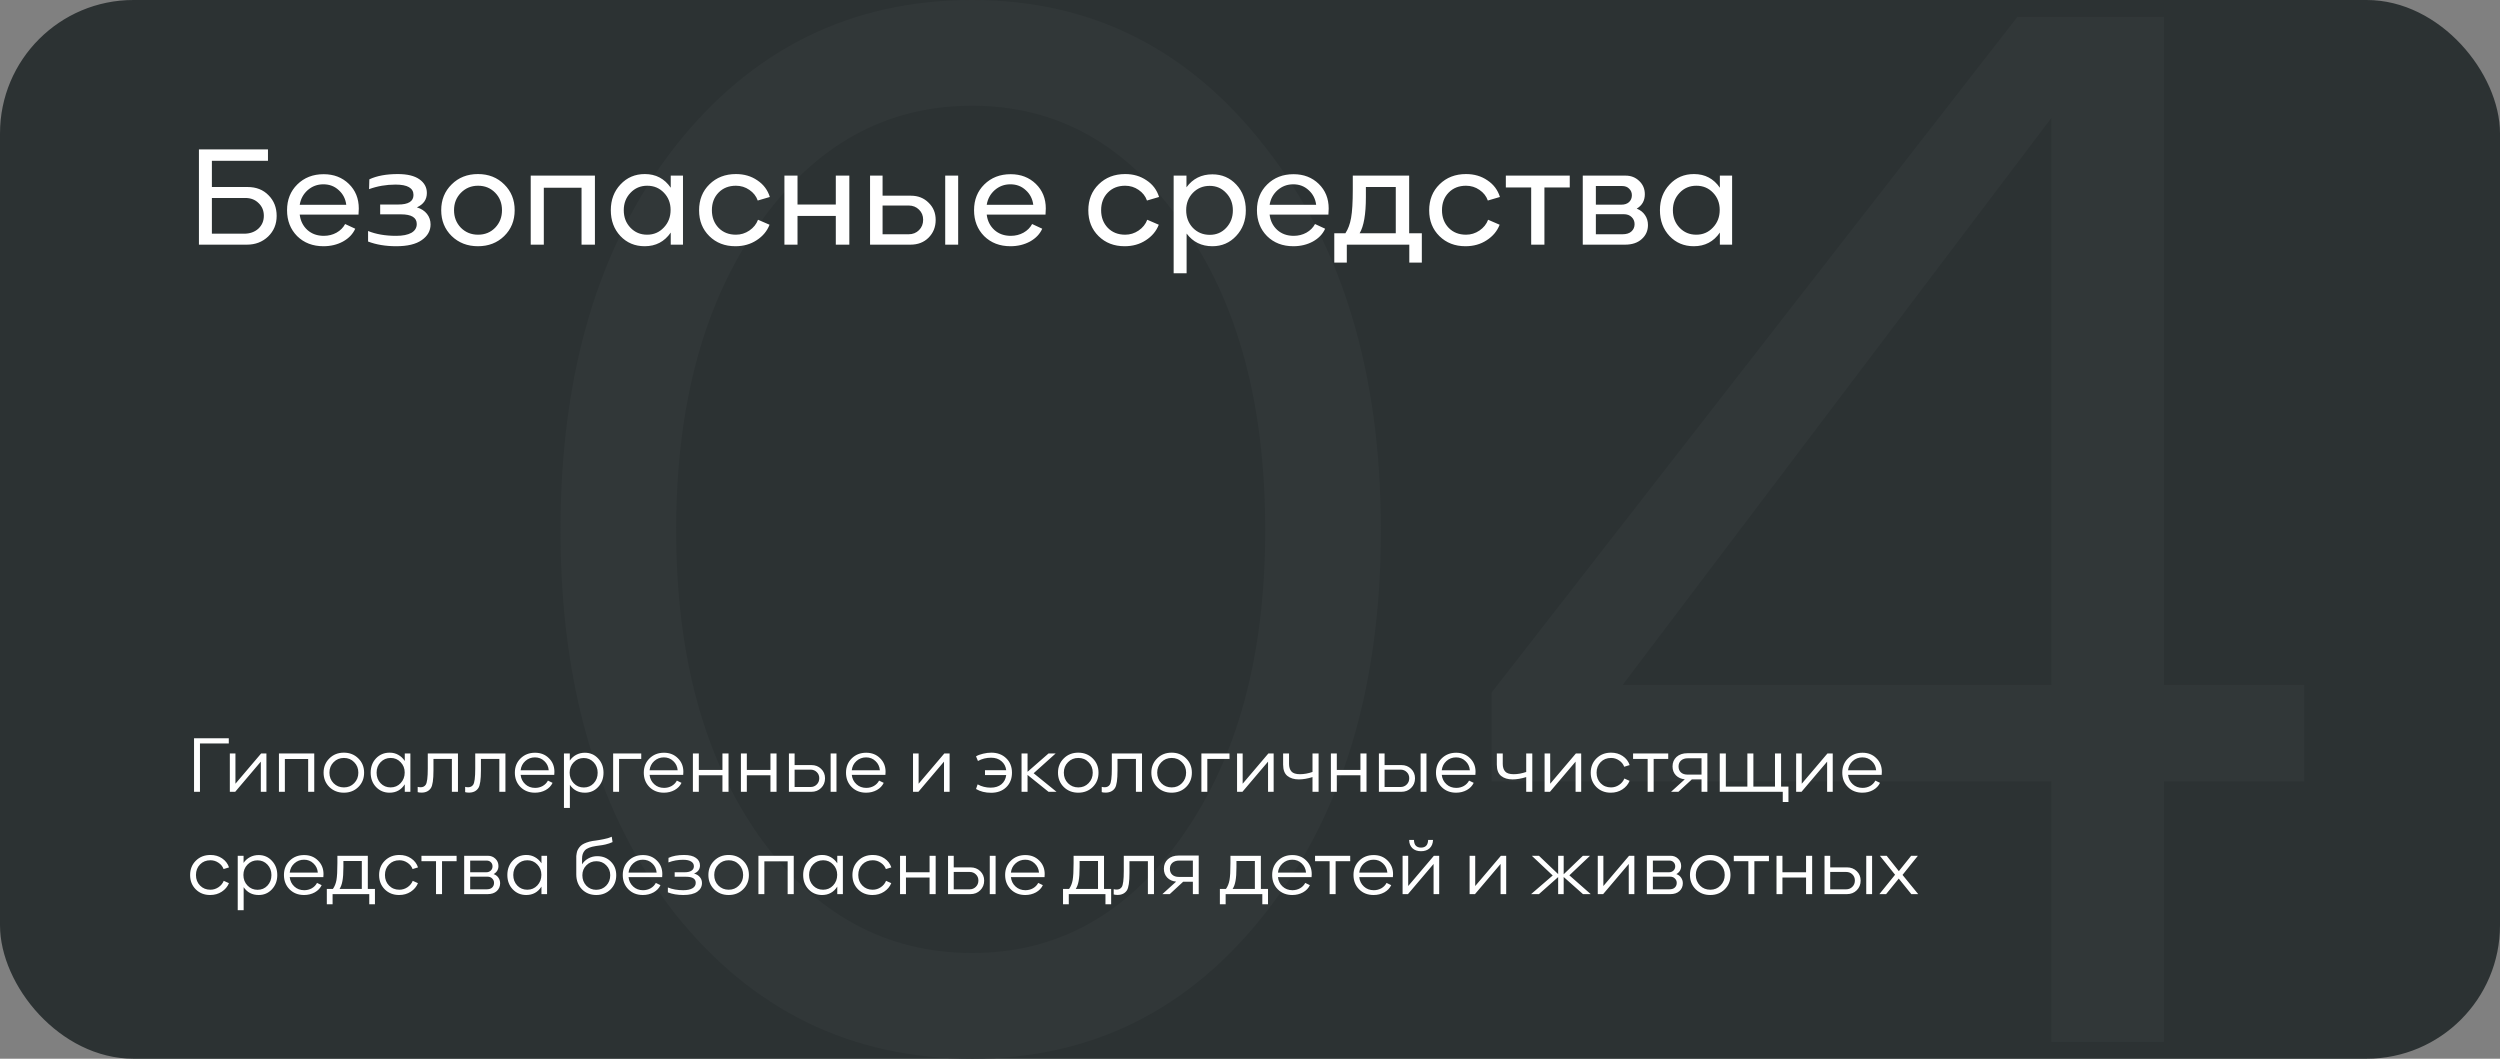
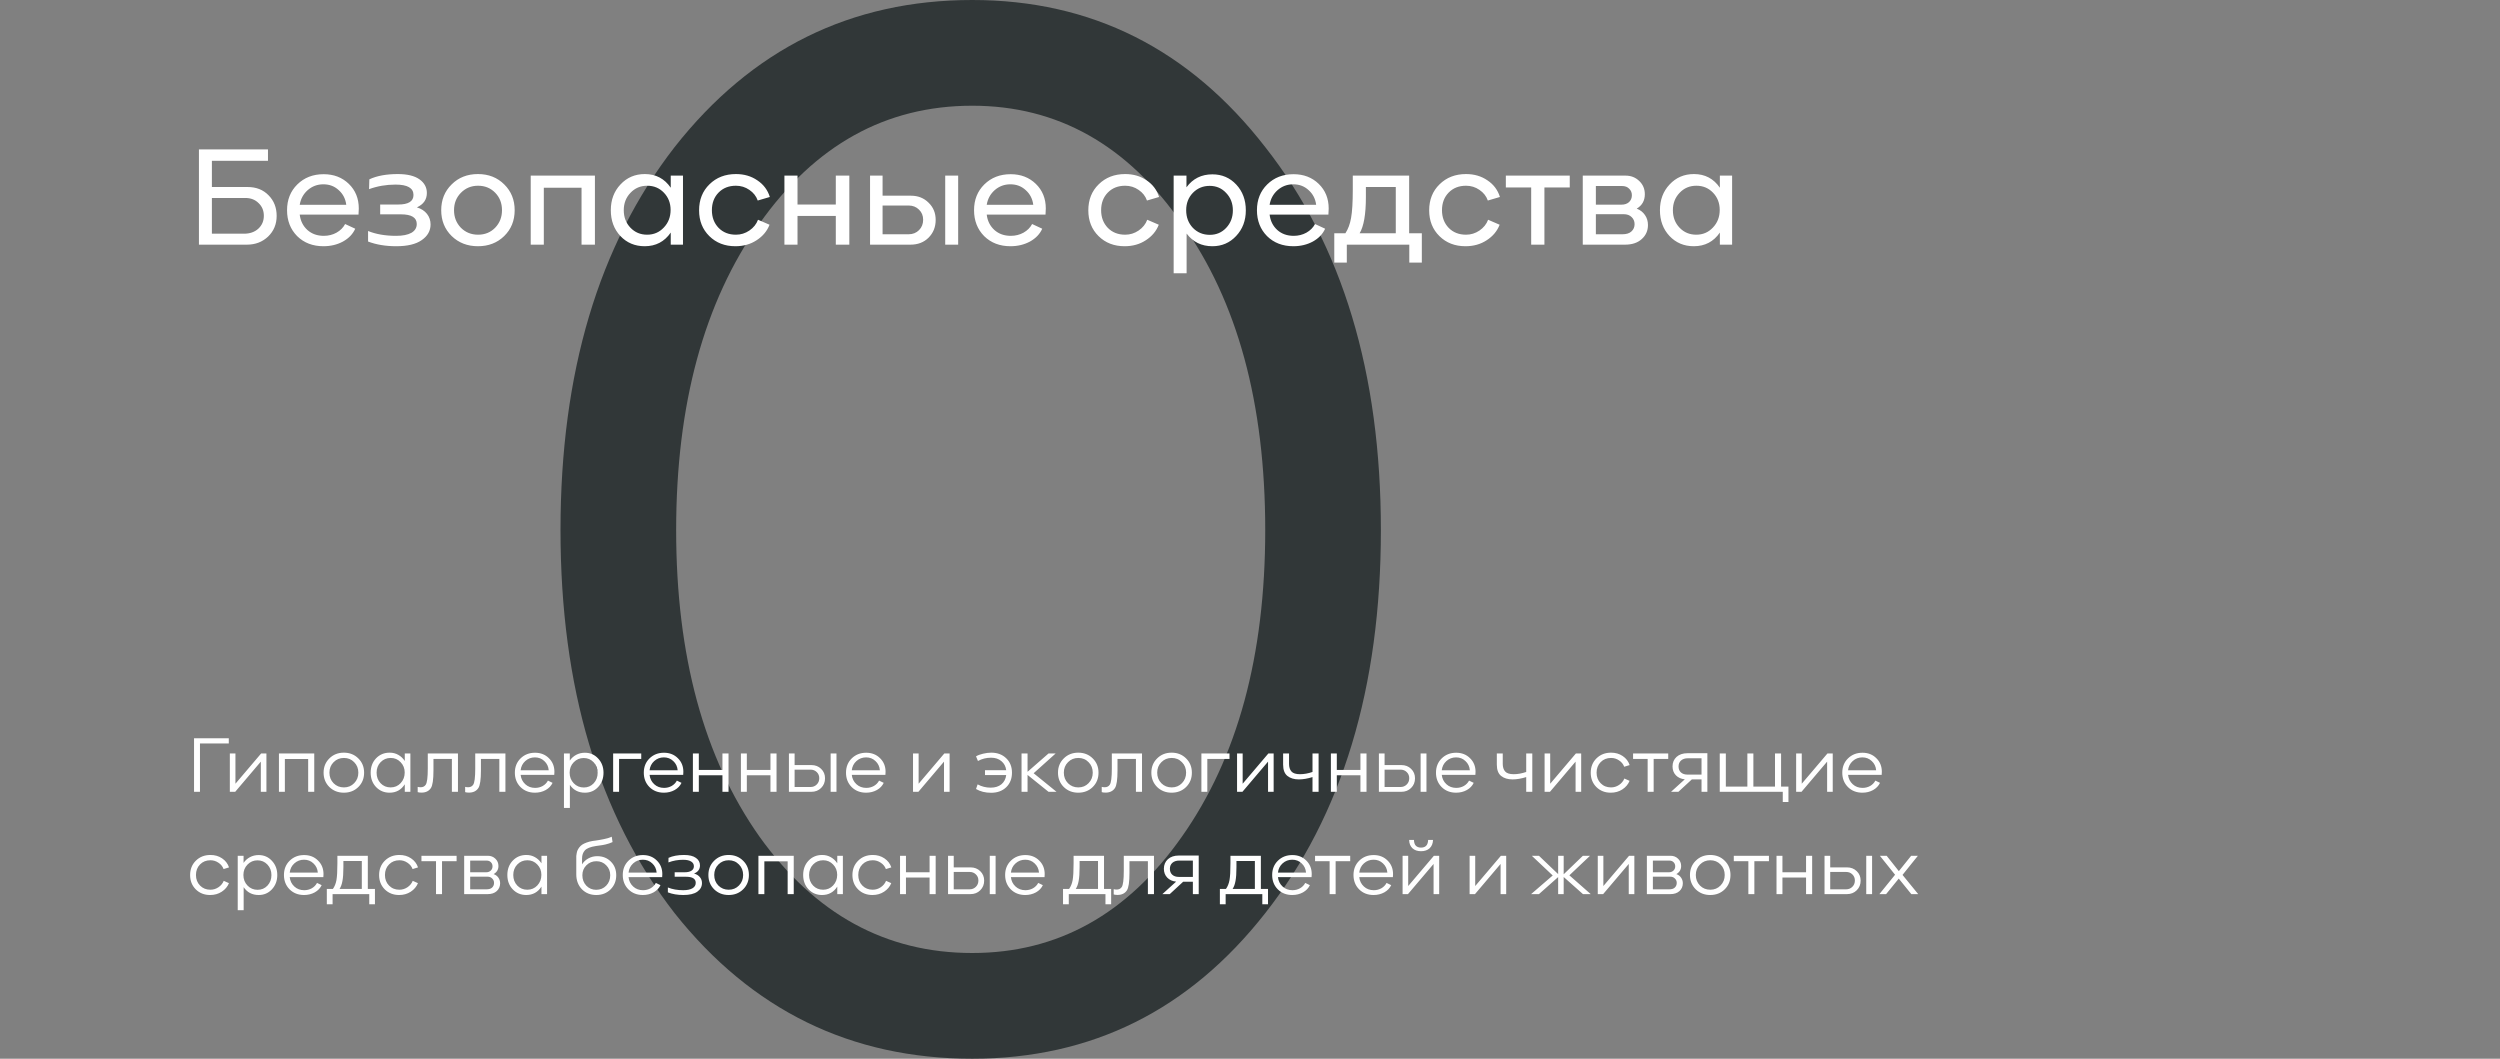
<svg xmlns="http://www.w3.org/2000/svg" width="562" height="238" viewBox="0 0 562 238" fill="none">
  <rect x="0" y="0" width="562" height="238" fill="#808080" stroke="none" />
-   <rect x="0.5" y="0.5" width="561" height="237" rx="29.5" fill="#2C3233" stroke="#2C3233" />
  <path d="M218.558 238C191.288 238 168.986 227.093 151.653 205.279C134.551 183.236 126 154.534 126 119.172C126 83.811 134.551 55.108 151.653 33.065C168.986 11.022 191.288 0 218.558 0C245.367 0 267.322 11.022 284.424 33.065C301.757 55.108 310.423 83.811 310.423 119.172C310.423 154.534 301.757 183.236 284.424 205.279C267.322 227.093 245.367 238 218.558 238ZM218.558 214.234C237.74 214.234 253.456 205.509 265.704 188.058C278.184 170.377 284.424 147.415 284.424 119.172C284.424 90.7 278.184 67.738 265.704 50.286C253.456 32.606 237.74 23.766 218.558 23.766C199.145 23.766 183.199 32.606 170.719 50.286C158.239 67.967 152 90.929 152 119.172C152 147.415 158.239 170.377 170.719 188.058C183.199 205.509 199.145 214.234 218.558 214.234Z" fill="#313738" />
-   <path d="M486.454 153.959H518V175.658H486.454V234.211H461.148V175.658H335.31V155.682L453.521 3.789H486.454V153.959ZM461.148 26.521L364.776 153.959H461.148V26.521Z" fill="#313738" />
  <path d="M47.632 42.04H55.664C57.605 42.04 59.173 42.659 60.368 43.896C61.584 45.112 62.192 46.659 62.192 48.536C62.192 50.392 61.552 51.939 60.272 53.176C58.992 54.392 57.403 55 55.504 55H44.72V33.592H60.24V36.152H47.632V42.04ZM47.632 52.536H54.864C56.165 52.536 57.232 52.163 58.064 51.416C58.896 50.648 59.312 49.677 59.312 48.504C59.312 47.352 58.917 46.403 58.128 45.656C57.36 44.888 56.368 44.504 55.152 44.504H47.632V52.536ZM80.657 46.872C80.657 47.32 80.636 47.779 80.593 48.248H67.377C67.548 49.656 68.124 50.808 69.105 51.704C70.087 52.579 71.313 53.016 72.785 53.016C73.831 53.016 74.78 52.781 75.633 52.312C76.508 51.821 77.159 51.171 77.585 50.36L79.857 51.416C79.324 52.611 78.407 53.571 77.105 54.296C75.804 55 74.343 55.352 72.721 55.352C70.311 55.352 68.337 54.595 66.801 53.08C65.287 51.544 64.529 49.603 64.529 47.256C64.529 44.909 65.297 42.979 66.833 41.464C68.391 39.928 70.364 39.16 72.753 39.16C75.036 39.16 76.924 39.885 78.417 41.336C79.911 42.787 80.657 44.632 80.657 46.872ZM72.689 41.432C71.345 41.432 70.172 41.869 69.169 42.744C68.188 43.619 67.591 44.717 67.377 46.04H77.841C77.671 44.696 77.105 43.597 76.145 42.744C75.207 41.869 74.055 41.432 72.689 41.432ZM93.719 46.616C94.7 46.915 95.457 47.405 95.991 48.088C96.524 48.771 96.791 49.56 96.791 50.456C96.791 51.885 96.129 53.059 94.807 53.976C93.505 54.893 91.596 55.352 89.079 55.352C86.689 55.352 84.577 55 82.743 54.296V51.928C84.513 52.653 86.615 53.016 89.047 53.016C90.519 53.016 91.66 52.792 92.471 52.344C93.281 51.875 93.687 51.213 93.687 50.36C93.687 48.909 92.503 48.184 90.135 48.184H85.463V45.976H89.527C91.809 45.976 92.951 45.261 92.951 43.832C92.951 42.275 91.607 41.496 88.919 41.496C86.828 41.496 84.844 41.837 82.967 42.52L83.031 40.312C84.716 39.523 86.849 39.128 89.431 39.128C91.564 39.128 93.185 39.523 94.295 40.312C95.404 41.101 95.959 42.125 95.959 43.384C95.959 44.856 95.212 45.933 93.719 46.616ZM113.329 53.08C111.771 54.595 109.809 55.352 107.441 55.352C105.073 55.352 103.099 54.584 101.521 53.048C99.963 51.512 99.185 49.581 99.185 47.256C99.185 44.931 99.963 43 101.521 41.464C103.078 39.907 105.051 39.128 107.441 39.128C109.83 39.128 111.803 39.907 113.361 41.464C114.918 43 115.697 44.931 115.697 47.256C115.697 49.603 114.907 51.544 113.329 53.08ZM103.601 51.192C104.646 52.237 105.937 52.76 107.473 52.76C109.009 52.76 110.289 52.237 111.313 51.192C112.337 50.125 112.849 48.813 112.849 47.256C112.849 45.677 112.337 44.365 111.313 43.32C110.289 42.275 109.009 41.752 107.473 41.752C105.937 41.752 104.646 42.285 103.601 43.352C102.577 44.397 102.065 45.699 102.065 47.256C102.065 48.813 102.577 50.125 103.601 51.192ZM122.25 55H119.306V39.48H133.738V55H130.73V42.2H122.25V55ZM150.783 42.2V39.48H153.535V55H150.783V52.28C149.375 54.328 147.423 55.352 144.927 55.352C142.729 55.352 140.905 54.584 139.455 53.048C138.025 51.512 137.311 49.581 137.311 47.256C137.311 44.931 138.036 43 139.487 41.464C140.937 39.907 142.761 39.128 144.959 39.128C147.433 39.128 149.375 40.152 150.783 42.2ZM141.727 51.192C142.729 52.237 143.977 52.76 145.47 52.76C146.964 52.76 148.212 52.227 149.215 51.16C150.239 50.093 150.751 48.771 150.751 47.192C150.751 45.656 150.249 44.365 149.247 43.32C148.244 42.275 146.996 41.752 145.503 41.752C143.988 41.752 142.729 42.285 141.727 43.352C140.724 44.397 140.223 45.699 140.223 47.256C140.223 48.835 140.724 50.147 141.727 51.192ZM165.314 55.352C162.946 55.352 160.994 54.595 159.458 53.08C157.922 51.565 157.154 49.635 157.154 47.288C157.154 44.899 157.933 42.947 159.49 41.432C161.048 39.896 163.032 39.128 165.442 39.128C167.277 39.128 168.877 39.597 170.242 40.536C171.629 41.453 172.568 42.701 173.058 44.28L170.338 45.08C169.997 44.099 169.368 43.299 168.45 42.68C167.554 42.061 166.552 41.752 165.442 41.752C163.842 41.752 162.541 42.264 161.538 43.288C160.536 44.312 160.034 45.635 160.034 47.256C160.034 48.856 160.536 50.179 161.538 51.224C162.541 52.248 163.842 52.76 165.442 52.76C166.53 52.76 167.533 52.451 168.45 51.832C169.389 51.192 170.04 50.381 170.402 49.4L172.994 50.52C172.44 51.949 171.469 53.112 170.082 54.008C168.717 54.904 167.128 55.352 165.314 55.352ZM187.889 45.976V39.48H190.929V55H187.889V48.536H179.281V55H176.337V39.48H179.281V45.976H187.889ZM198.403 43.992H204.771C206.371 43.992 207.693 44.515 208.739 45.56C209.805 46.584 210.339 47.875 210.339 49.432C210.339 51.032 209.805 52.365 208.739 53.432C207.693 54.477 206.339 55 204.675 55H195.587V39.48H198.403V43.992ZM212.483 55V39.48H215.395V55H212.483ZM198.403 52.664H204.259C205.197 52.664 205.976 52.355 206.595 51.736C207.213 51.117 207.523 50.339 207.523 49.4C207.523 48.483 207.213 47.725 206.595 47.128C205.976 46.509 205.197 46.2 204.259 46.2H198.403V52.664ZM235.095 46.872C235.095 47.32 235.073 47.779 235.031 48.248H221.815C221.985 49.656 222.561 50.808 223.543 51.704C224.524 52.579 225.751 53.016 227.223 53.016C228.268 53.016 229.217 52.781 230.071 52.312C230.945 51.821 231.596 51.171 232.023 50.36L234.295 51.416C233.761 52.611 232.844 53.571 231.543 54.296C230.241 55 228.78 55.352 227.159 55.352C224.748 55.352 222.775 54.595 221.239 53.08C219.724 51.544 218.967 49.603 218.967 47.256C218.967 44.909 219.735 42.979 221.271 41.464C222.828 39.928 224.801 39.16 227.191 39.16C229.473 39.16 231.361 39.885 232.855 41.336C234.348 42.787 235.095 44.632 235.095 46.872ZM227.127 41.432C225.783 41.432 224.609 41.869 223.607 42.744C222.625 43.619 222.028 44.717 221.815 46.04H232.279C232.108 44.696 231.543 43.597 230.583 42.744C229.644 41.869 228.492 41.432 227.127 41.432ZM252.814 55.352C250.446 55.352 248.494 54.595 246.958 53.08C245.422 51.565 244.654 49.635 244.654 47.288C244.654 44.899 245.433 42.947 246.99 41.432C248.548 39.896 250.532 39.128 252.942 39.128C254.777 39.128 256.377 39.597 257.742 40.536C259.129 41.453 260.068 42.701 260.558 44.28L257.838 45.08C257.497 44.099 256.868 43.299 255.95 42.68C255.054 42.061 254.052 41.752 252.942 41.752C251.342 41.752 250.041 42.264 249.038 43.288C248.036 44.312 247.534 45.635 247.534 47.256C247.534 48.856 248.036 50.179 249.038 51.224C250.041 52.248 251.342 52.76 252.942 52.76C254.03 52.76 255.033 52.451 255.95 51.832C256.889 51.192 257.54 50.381 257.902 49.4L260.494 50.52C259.94 51.949 258.969 53.112 257.582 54.008C256.217 54.904 254.628 55.352 252.814 55.352ZM272.541 39.192C274.695 39.192 276.487 39.96 277.917 41.496C279.346 43.032 280.061 44.963 280.061 47.288C280.061 49.592 279.335 51.512 277.885 53.048C276.455 54.584 274.674 55.352 272.541 55.352C270.109 55.352 268.178 54.403 266.749 52.504V61.432H263.837V39.48H266.717V42.104C268.146 40.163 270.087 39.192 272.541 39.192ZM271.965 52.792C273.437 52.792 274.663 52.269 275.645 51.224C276.647 50.157 277.149 48.845 277.149 47.288C277.149 45.731 276.647 44.429 275.645 43.384C274.663 42.317 273.426 41.784 271.933 41.784C270.439 41.784 269.181 42.307 268.157 43.352C267.154 44.397 266.653 45.699 266.653 47.256C266.653 48.835 267.154 50.157 268.157 51.224C269.181 52.269 270.45 52.792 271.965 52.792ZM298.689 46.872C298.689 47.32 298.667 47.779 298.625 48.248H285.409C285.579 49.656 286.155 50.808 287.137 51.704C288.118 52.579 289.345 53.016 290.817 53.016C291.862 53.016 292.811 52.781 293.665 52.312C294.539 51.821 295.19 51.171 295.617 50.36L297.889 51.416C297.355 52.611 296.438 53.571 295.137 54.296C293.835 55 292.374 55.352 290.753 55.352C288.342 55.352 286.369 54.595 284.833 53.08C283.318 51.544 282.561 49.603 282.561 47.256C282.561 44.909 283.329 42.979 284.865 41.464C286.422 39.928 288.395 39.16 290.785 39.16C293.067 39.16 294.955 39.885 296.449 41.336C297.942 42.787 298.689 44.632 298.689 46.872ZM290.72 41.432C289.377 41.432 288.203 41.869 287.201 42.744C286.219 43.619 285.622 44.717 285.409 46.04H295.873C295.702 44.696 295.137 43.597 294.177 42.744C293.238 41.869 292.086 41.432 290.72 41.432ZM316.779 39.48V52.44H319.627V59.032H316.811V55H302.763V59.032H299.947V52.44H302.443C303.061 51.501 303.488 50.349 303.723 48.984C303.979 47.597 304.107 45.453 304.107 42.552V39.48H316.779ZM307.051 42.04V44.312C307.051 48.173 306.581 50.883 305.643 52.44H313.771V42.04H307.051ZM329.439 55.352C327.071 55.352 325.119 54.595 323.583 53.08C322.047 51.565 321.279 49.635 321.279 47.288C321.279 44.899 322.058 42.947 323.615 41.432C325.173 39.896 327.157 39.128 329.567 39.128C331.402 39.128 333.002 39.597 334.367 40.536C335.754 41.453 336.693 42.701 337.183 44.28L334.463 45.08C334.122 44.099 333.493 43.299 332.575 42.68C331.679 42.061 330.677 41.752 329.567 41.752C327.967 41.752 326.666 42.264 325.663 43.288C324.661 44.312 324.159 45.635 324.159 47.256C324.159 48.856 324.661 50.179 325.663 51.224C326.666 52.248 327.967 52.76 329.567 52.76C330.655 52.76 331.658 52.451 332.575 51.832C333.514 51.192 334.165 50.381 334.527 49.4L337.119 50.52C336.565 51.949 335.594 53.112 334.207 54.008C332.842 54.904 331.253 55.352 329.439 55.352ZM338.513 39.48H352.881V42.136H347.185V55H344.209V42.136H338.513V39.48ZM367.934 46.904C368.723 47.203 369.342 47.683 369.79 48.344C370.238 48.984 370.462 49.731 370.462 50.584C370.462 51.864 369.992 52.92 369.054 53.752C368.136 54.584 366.888 55 365.31 55H355.806V39.48H365.438C366.654 39.48 367.678 39.885 368.51 40.696C369.342 41.485 369.758 42.477 369.758 43.672C369.758 45.101 369.15 46.179 367.934 46.904ZM364.638 41.816H358.75V46.008H364.51C365.214 46.008 365.779 45.816 366.206 45.432C366.632 45.027 366.846 44.515 366.846 43.896C366.846 43.299 366.643 42.808 366.238 42.424C365.854 42.019 365.32 41.816 364.638 41.816ZM358.75 52.664H364.702C365.619 52.664 366.302 52.451 366.75 52.024C367.219 51.597 367.454 51.053 367.454 50.392C367.454 49.752 367.23 49.219 366.782 48.792C366.355 48.365 365.768 48.152 365.022 48.152H358.75V52.664ZM386.626 42.2V39.48H389.378V55H386.626V52.28C385.218 54.328 383.266 55.352 380.77 55.352C378.573 55.352 376.749 54.584 375.298 53.048C373.869 51.512 373.154 49.581 373.154 47.256C373.154 44.931 373.88 43 375.33 41.464C376.781 39.907 378.605 39.128 380.802 39.128C383.277 39.128 385.218 40.152 386.626 42.2ZM377.57 51.192C378.573 52.237 379.821 52.76 381.314 52.76C382.808 52.76 384.056 52.227 385.058 51.16C386.082 50.093 386.594 48.771 386.594 47.192C386.594 45.656 386.093 44.365 385.09 43.32C384.088 42.275 382.84 41.752 381.346 41.752C379.832 41.752 378.573 42.285 377.57 43.352C376.568 44.397 376.066 45.699 376.066 47.256C376.066 48.835 376.568 50.147 377.57 51.192Z" fill="white" />
  <path d="M44.952 178H43.62V165.958H51.432V167.128H44.952V178ZM52.872 178H51.666V169.378H52.926V176.182L58.704 169.378H59.892V178H58.632V171.214L52.872 178ZM64.037 178H62.705V169.378H70.643V178H69.275V170.62H64.037V178ZM77.297 178.198C76.001 178.198 74.915 177.772 74.039 176.92C73.175 176.056 72.743 174.982 72.743 173.698C72.743 172.414 73.175 171.346 74.039 170.494C74.903 169.63 75.989 169.198 77.297 169.198C78.605 169.198 79.691 169.63 80.555 170.494C81.419 171.346 81.851 172.414 81.851 173.698C81.851 174.994 81.419 176.068 80.555 176.92C79.691 177.772 78.605 178.198 77.297 178.198ZM74.993 176.074C75.617 176.698 76.391 177.01 77.315 177.01C78.239 177.01 79.007 176.692 79.619 176.056C80.243 175.42 80.555 174.634 80.555 173.698C80.555 172.75 80.243 171.964 79.619 171.34C79.007 170.704 78.239 170.386 77.315 170.386C76.391 170.386 75.617 170.704 74.993 171.34C74.369 171.964 74.057 172.75 74.057 173.698C74.057 174.646 74.369 175.438 74.993 176.074ZM90.994 171.07V169.378H92.254V178H90.994V176.308C90.19 177.568 89.05 178.198 87.574 178.198C86.362 178.198 85.348 177.772 84.532 176.92C83.728 176.068 83.326 174.994 83.326 173.698C83.326 172.402 83.728 171.328 84.532 170.476C85.348 169.624 86.368 169.198 87.592 169.198C88.324 169.198 88.978 169.366 89.554 169.702C90.142 170.038 90.622 170.494 90.994 171.07ZM85.558 176.074C86.158 176.698 86.908 177.01 87.808 177.01C88.708 177.01 89.458 176.692 90.058 176.056C90.67 175.408 90.976 174.61 90.976 173.662C90.976 172.738 90.67 171.964 90.058 171.34C89.458 170.704 88.714 170.386 87.826 170.386C86.926 170.386 86.17 170.704 85.558 171.34C84.958 171.964 84.658 172.75 84.658 173.698C84.658 174.646 84.958 175.438 85.558 176.074ZM94.76 178.18C94.4 178.18 94.112 178.144 93.896 178.072V176.884C94.1 176.944 94.322 176.974 94.562 176.974C95.066 176.974 95.444 176.788 95.696 176.416C96.008 175.972 96.164 174.766 96.164 172.798V172.168V169.378H102.95V178H101.582V170.602H97.442V173.23C97.442 175.258 97.25 176.566 96.866 177.154C96.41 177.838 95.708 178.18 94.76 178.18ZM105.43 178.18C105.07 178.18 104.782 178.144 104.566 178.072V176.884C104.77 176.944 104.992 176.974 105.232 176.974C105.736 176.974 106.114 176.788 106.366 176.416C106.678 175.972 106.834 174.766 106.834 172.798V172.168V169.378H113.62V178H112.252V170.602H108.112V173.23C108.112 175.258 107.92 176.566 107.536 177.154C107.08 177.838 106.378 178.18 105.43 178.18ZM124.632 173.5C124.632 173.74 124.62 173.968 124.596 174.184H117.036C117.132 175.036 117.48 175.738 118.08 176.29C118.68 176.842 119.418 177.118 120.294 177.118C120.918 177.118 121.488 176.974 122.004 176.686C122.52 176.386 122.91 175.984 123.174 175.48L124.218 175.984C123.906 176.656 123.39 177.196 122.67 177.604C121.95 178 121.146 178.198 120.258 178.198C118.938 178.198 117.852 177.772 117 176.92C116.16 176.068 115.74 174.994 115.74 173.698C115.74 172.402 116.166 171.334 117.018 170.494C117.882 169.642 118.968 169.216 120.276 169.216C121.536 169.216 122.574 169.624 123.39 170.44C124.218 171.244 124.632 172.264 124.632 173.5ZM120.258 170.26C119.418 170.26 118.692 170.536 118.08 171.088C117.48 171.628 117.132 172.318 117.036 173.158H123.354C123.282 172.318 122.952 171.628 122.364 171.088C121.788 170.536 121.086 170.26 120.258 170.26ZM131.475 169.216C132.675 169.216 133.671 169.648 134.463 170.512C135.267 171.364 135.669 172.432 135.669 173.716C135.669 174.988 135.267 176.056 134.463 176.92C133.671 177.772 132.681 178.198 131.493 178.198C130.029 178.198 128.901 177.61 128.109 176.434V181.618H126.777V169.378H128.091V170.98C128.463 170.428 128.943 169.996 129.531 169.684C130.119 169.372 130.767 169.216 131.475 169.216ZM131.241 177.028C132.129 177.028 132.867 176.716 133.455 176.092C134.055 175.456 134.355 174.664 134.355 173.716C134.355 172.78 134.055 171.994 133.455 171.358C132.855 170.722 132.111 170.404 131.223 170.404C130.335 170.404 129.585 170.722 128.973 171.358C128.361 171.982 128.055 172.762 128.055 173.698C128.055 174.646 128.361 175.438 128.973 176.074C129.585 176.71 130.341 177.028 131.241 177.028ZM139.166 178H137.834V169.378H144.152V170.602H139.166V178ZM153.618 173.5C153.618 173.74 153.606 173.968 153.582 174.184H146.022C146.118 175.036 146.466 175.738 147.066 176.29C147.666 176.842 148.404 177.118 149.28 177.118C149.904 177.118 150.474 176.974 150.99 176.686C151.506 176.386 151.896 175.984 152.16 175.48L153.204 175.984C152.892 176.656 152.376 177.196 151.656 177.604C150.936 178 150.132 178.198 149.244 178.198C147.924 178.198 146.838 177.772 145.986 176.92C145.146 176.068 144.726 174.994 144.726 173.698C144.726 172.402 145.152 171.334 146.004 170.494C146.868 169.642 147.954 169.216 149.262 169.216C150.522 169.216 151.56 169.624 152.376 170.44C153.204 171.244 153.618 172.264 153.618 173.5ZM149.244 170.26C148.404 170.26 147.678 170.536 147.066 171.088C146.466 171.628 146.118 172.318 146.022 173.158H152.34C152.268 172.318 151.938 171.628 151.35 171.088C150.774 170.536 150.072 170.26 149.244 170.26ZM162.405 173.086V169.378H163.773V178H162.405V174.274H157.095V178H155.763V169.378H157.095V173.086H162.405ZM173.198 173.086V169.378H174.566V178H173.198V174.274H167.888V178H166.556V169.378H167.888V173.086H173.198ZM178.627 171.988H182.407C183.283 171.988 184.009 172.27 184.585 172.834C185.173 173.398 185.467 174.106 185.467 174.958C185.467 175.834 185.173 176.56 184.585 177.136C184.009 177.712 183.271 178 182.371 178H177.349V169.378H178.627V171.988ZM186.727 178V169.378H188.041V178H186.727ZM178.627 176.92H182.191C182.755 176.92 183.223 176.734 183.595 176.362C183.979 175.99 184.171 175.516 184.171 174.94C184.171 174.388 183.985 173.932 183.613 173.572C183.241 173.2 182.773 173.014 182.209 173.014H178.627V176.92ZM199.075 173.5C199.075 173.74 199.063 173.968 199.039 174.184H191.479C191.575 175.036 191.923 175.738 192.523 176.29C193.123 176.842 193.861 177.118 194.737 177.118C195.361 177.118 195.931 176.974 196.447 176.686C196.963 176.386 197.353 175.984 197.617 175.48L198.661 175.984C198.349 176.656 197.833 177.196 197.113 177.604C196.393 178 195.589 178.198 194.701 178.198C193.381 178.198 192.295 177.772 191.443 176.92C190.603 176.068 190.183 174.994 190.183 173.698C190.183 172.402 190.609 171.334 191.461 170.494C192.325 169.642 193.411 169.216 194.719 169.216C195.979 169.216 197.017 169.624 197.833 170.44C198.661 171.244 199.075 172.264 199.075 173.5ZM194.701 170.26C193.861 170.26 193.135 170.536 192.523 171.088C191.923 171.628 191.575 172.318 191.479 173.158H197.797C197.725 172.318 197.395 171.628 196.807 171.088C196.231 170.536 195.529 170.26 194.701 170.26ZM206.452 178H205.246V169.378H206.506V176.182L212.284 169.378H213.472V178H212.212V171.214L206.452 178ZM222.83 169.198C224.21 169.198 225.332 169.618 226.196 170.458C227.06 171.286 227.492 172.366 227.492 173.698C227.492 175.042 227.06 176.134 226.196 176.974C225.332 177.802 224.198 178.216 222.794 178.216C221.498 178.216 220.37 177.934 219.41 177.37L219.77 176.326C220.67 176.818 221.648 177.064 222.704 177.064C223.7 177.064 224.504 176.812 225.116 176.308C225.728 175.792 226.088 175.102 226.196 174.238H221.426V173.14H226.196C226.088 172.288 225.728 171.61 225.116 171.106C224.516 170.59 223.742 170.332 222.794 170.332C221.726 170.332 220.742 170.578 219.842 171.07L219.41 170.026C219.83 169.774 220.358 169.576 220.994 169.432C221.642 169.276 222.254 169.198 222.83 169.198ZM232.362 173.824L237.51 178H235.71L230.994 174.202V178H229.644V169.378H230.994V173.5L235.71 169.378H237.312L232.362 173.824ZM242.391 178.198C241.095 178.198 240.009 177.772 239.133 176.92C238.269 176.056 237.837 174.982 237.837 173.698C237.837 172.414 238.269 171.346 239.133 170.494C239.997 169.63 241.083 169.198 242.391 169.198C243.699 169.198 244.785 169.63 245.649 170.494C246.513 171.346 246.945 172.414 246.945 173.698C246.945 174.994 246.513 176.068 245.649 176.92C244.785 177.772 243.699 178.198 242.391 178.198ZM240.087 176.074C240.711 176.698 241.485 177.01 242.409 177.01C243.333 177.01 244.101 176.692 244.713 176.056C245.337 175.42 245.649 174.634 245.649 173.698C245.649 172.75 245.337 171.964 244.713 171.34C244.101 170.704 243.333 170.386 242.409 170.386C241.485 170.386 240.711 170.704 240.087 171.34C239.463 171.964 239.151 172.75 239.151 173.698C239.151 174.646 239.463 175.438 240.087 176.074ZM248.534 178.18C248.174 178.18 247.886 178.144 247.67 178.072V176.884C247.874 176.944 248.096 176.974 248.336 176.974C248.84 176.974 249.218 176.788 249.47 176.416C249.782 175.972 249.938 174.766 249.938 172.798V172.168V169.378H256.724V178H255.356V170.602H251.216V173.23C251.216 175.258 251.024 176.566 250.64 177.154C250.184 177.838 249.482 178.18 248.534 178.18ZM263.379 178.198C262.083 178.198 260.997 177.772 260.121 176.92C259.257 176.056 258.825 174.982 258.825 173.698C258.825 172.414 259.257 171.346 260.121 170.494C260.985 169.63 262.071 169.198 263.379 169.198C264.687 169.198 265.773 169.63 266.637 170.494C267.501 171.346 267.933 172.414 267.933 173.698C267.933 174.994 267.501 176.068 266.637 176.92C265.773 177.772 264.687 178.198 263.379 178.198ZM261.075 176.074C261.699 176.698 262.473 177.01 263.397 177.01C264.321 177.01 265.089 176.692 265.701 176.056C266.325 175.42 266.637 174.634 266.637 173.698C266.637 172.75 266.325 171.964 265.701 171.34C265.089 170.704 264.321 170.386 263.397 170.386C262.473 170.386 261.699 170.704 261.075 171.34C260.451 171.964 260.139 172.75 260.139 173.698C260.139 174.646 260.451 175.438 261.075 176.074ZM271.406 178H270.074V169.378H276.392V170.602H271.406V178ZM279.296 178H278.09V169.378H279.35V176.182L285.128 169.378H286.316V178H285.056V171.214L279.296 178ZM295.051 173.536V169.378H296.419V178H295.051V174.688C293.947 175.036 292.921 175.21 291.973 175.21C290.917 175.21 290.065 174.952 289.417 174.436C288.769 173.92 288.445 173.068 288.445 171.88V169.378H289.777V171.718C289.777 172.45 289.957 173.02 290.317 173.428C290.677 173.836 291.319 174.04 292.243 174.04C293.143 174.04 294.079 173.872 295.051 173.536ZM305.825 173.086V169.378H307.193V178H305.825V174.274H300.515V178H299.183V169.378H300.515V173.086H305.825ZM311.254 171.988H315.034C315.91 171.988 316.636 172.27 317.212 172.834C317.8 173.398 318.094 174.106 318.094 174.958C318.094 175.834 317.8 176.56 317.212 177.136C316.636 177.712 315.898 178 314.998 178H309.976V169.378H311.254V171.988ZM319.354 178V169.378H320.668V178H319.354ZM311.254 176.92H314.818C315.382 176.92 315.85 176.734 316.222 176.362C316.606 175.99 316.798 175.516 316.798 174.94C316.798 174.388 316.612 173.932 316.24 173.572C315.868 173.2 315.4 173.014 314.836 173.014H311.254V176.92ZM331.702 173.5C331.702 173.74 331.69 173.968 331.666 174.184H324.106C324.202 175.036 324.55 175.738 325.15 176.29C325.75 176.842 326.488 177.118 327.364 177.118C327.988 177.118 328.558 176.974 329.074 176.686C329.59 176.386 329.98 175.984 330.244 175.48L331.288 175.984C330.976 176.656 330.46 177.196 329.74 177.604C329.02 178 328.216 178.198 327.328 178.198C326.008 178.198 324.922 177.772 324.07 176.92C323.23 176.068 322.81 174.994 322.81 173.698C322.81 172.402 323.236 171.334 324.088 170.494C324.952 169.642 326.038 169.216 327.346 169.216C328.606 169.216 329.644 169.624 330.46 170.44C331.288 171.244 331.702 172.264 331.702 173.5ZM327.328 170.26C326.488 170.26 325.762 170.536 325.15 171.088C324.55 171.628 324.202 172.318 324.106 173.158H330.424C330.352 172.318 330.022 171.628 329.434 171.088C328.858 170.536 328.156 170.26 327.328 170.26ZM343.092 173.536V169.378H344.46V178H343.092V174.688C341.988 175.036 340.962 175.21 340.014 175.21C338.958 175.21 338.106 174.952 337.458 174.436C336.81 173.92 336.486 173.068 336.486 171.88V169.378H337.818V171.718C337.818 172.45 337.998 173.02 338.358 173.428C338.718 173.836 339.36 174.04 340.284 174.04C341.184 174.04 342.12 173.872 343.092 173.536ZM348.43 178H347.224V169.378H348.484V176.182L354.262 169.378H355.45V178H354.19V171.214L348.43 178ZM362.097 178.198C360.801 178.198 359.727 177.778 358.875 176.938C358.023 176.086 357.597 175.012 357.597 173.716C357.597 172.408 358.029 171.328 358.893 170.476C359.757 169.624 360.849 169.198 362.169 169.198C363.165 169.198 364.035 169.45 364.779 169.954C365.535 170.458 366.057 171.136 366.345 171.988L365.121 172.366C364.905 171.778 364.521 171.304 363.969 170.944C363.429 170.572 362.829 170.386 362.169 170.386C361.221 170.386 360.441 170.698 359.829 171.322C359.217 171.946 358.911 172.738 358.911 173.698C358.911 174.658 359.217 175.45 359.829 176.074C360.441 176.698 361.215 177.01 362.151 177.01C362.811 177.01 363.417 176.824 363.969 176.452C364.521 176.08 364.917 175.6 365.157 175.012L366.327 175.534C366.015 176.314 365.475 176.956 364.707 177.46C363.951 177.952 363.081 178.198 362.097 178.198ZM367.115 169.378H375.017V170.602H371.741V178H370.391V170.602H367.115V169.378ZM383.817 169.324V178H382.503V175.21H380.325L377.301 178H375.645L378.741 175.192C377.913 175.108 377.247 174.808 376.743 174.292C376.239 173.764 375.987 173.098 375.987 172.294C375.987 171.418 376.287 170.704 376.887 170.152C377.499 169.6 378.315 169.324 379.335 169.324H383.817ZM379.353 174.13H382.503V170.458H379.443C378.795 170.458 378.279 170.626 377.895 170.962C377.523 171.298 377.337 171.742 377.337 172.294C377.337 172.87 377.517 173.32 377.877 173.644C378.237 173.968 378.729 174.13 379.353 174.13ZM400.387 169.378V176.83H402.043V180.286H400.765V178H386.599V169.378H387.967V176.83H392.809V169.378H394.159V176.83H399.019V169.378H400.387ZM404.979 178H403.773V169.378H405.033V176.182L410.811 169.378H411.999V178H410.739V171.214L404.979 178ZM423.038 173.5C423.038 173.74 423.026 173.968 423.002 174.184H415.442C415.538 175.036 415.886 175.738 416.486 176.29C417.086 176.842 417.824 177.118 418.7 177.118C419.324 177.118 419.894 176.974 420.41 176.686C420.926 176.386 421.316 175.984 421.58 175.48L422.624 175.984C422.312 176.656 421.796 177.196 421.076 177.604C420.356 178 419.552 178.198 418.664 178.198C417.344 178.198 416.258 177.772 415.406 176.92C414.566 176.068 414.146 174.994 414.146 173.698C414.146 172.402 414.572 171.334 415.424 170.494C416.288 169.642 417.374 169.216 418.682 169.216C419.942 169.216 420.98 169.624 421.796 170.44C422.624 171.244 423.038 172.264 423.038 173.5ZM418.664 170.26C417.824 170.26 417.098 170.536 416.486 171.088C415.886 171.628 415.538 172.318 415.442 173.158H421.76C421.688 172.318 421.358 171.628 420.77 171.088C420.194 170.536 419.492 170.26 418.664 170.26ZM47.238 201.198C45.942 201.198 44.868 200.778 44.016 199.938C43.164 199.086 42.738 198.012 42.738 196.716C42.738 195.408 43.17 194.328 44.034 193.476C44.898 192.624 45.99 192.198 47.31 192.198C48.306 192.198 49.176 192.45 49.92 192.954C50.676 193.458 51.198 194.136 51.486 194.988L50.262 195.366C50.046 194.778 49.662 194.304 49.11 193.944C48.57 193.572 47.97 193.386 47.31 193.386C46.362 193.386 45.582 193.698 44.97 194.322C44.358 194.946 44.052 195.738 44.052 196.698C44.052 197.658 44.358 198.45 44.97 199.074C45.582 199.698 46.356 200.01 47.292 200.01C47.952 200.01 48.558 199.824 49.11 199.452C49.662 199.08 50.058 198.6 50.298 198.012L51.468 198.534C51.156 199.314 50.616 199.956 49.848 200.46C49.092 200.952 48.222 201.198 47.238 201.198ZM58.139 192.216C59.339 192.216 60.335 192.648 61.127 193.512C61.931 194.364 62.333 195.432 62.333 196.716C62.333 197.988 61.931 199.056 61.127 199.92C60.335 200.772 59.345 201.198 58.157 201.198C56.693 201.198 55.565 200.61 54.773 199.434V204.618H53.441V192.378H54.755V193.98C55.127 193.428 55.607 192.996 56.195 192.684C56.783 192.372 57.431 192.216 58.139 192.216ZM57.905 200.028C58.793 200.028 59.531 199.716 60.119 199.092C60.719 198.456 61.019 197.664 61.019 196.716C61.019 195.78 60.719 194.994 60.119 194.358C59.519 193.722 58.775 193.404 57.887 193.404C56.999 193.404 56.249 193.722 55.637 194.358C55.025 194.982 54.719 195.762 54.719 196.698C54.719 197.646 55.025 198.438 55.637 199.074C56.249 199.71 57.005 200.028 57.905 200.028ZM72.724 196.5C72.724 196.74 72.712 196.968 72.688 197.184H65.128C65.224 198.036 65.572 198.738 66.172 199.29C66.772 199.842 67.51 200.118 68.386 200.118C69.01 200.118 69.58 199.974 70.096 199.686C70.612 199.386 71.002 198.984 71.266 198.48L72.31 198.984C71.998 199.656 71.482 200.196 70.762 200.604C70.042 201 69.238 201.198 68.35 201.198C67.03 201.198 65.944 200.772 65.092 199.92C64.252 199.068 63.832 197.994 63.832 196.698C63.832 195.402 64.258 194.334 65.11 193.494C65.974 192.642 67.06 192.216 68.368 192.216C69.628 192.216 70.666 192.624 71.482 193.44C72.31 194.244 72.724 195.264 72.724 196.5ZM68.35 193.26C67.51 193.26 66.784 193.536 66.172 194.088C65.572 194.628 65.224 195.318 65.128 196.158H71.446C71.374 195.318 71.044 194.628 70.456 194.088C69.88 193.536 69.178 193.26 68.35 193.26ZM82.686 192.378V199.83H84.287V203.286H83.01V201H74.766V203.286H73.469V199.83H74.838C75.222 199.29 75.486 198.636 75.629 197.868C75.773 197.088 75.846 195.804 75.846 194.016V192.378H82.686ZM77.195 193.548V194.898C77.195 196.266 77.124 197.316 76.98 198.048C76.847 198.78 76.632 199.374 76.332 199.83H81.335V193.548H77.195ZM89.724 201.198C88.428 201.198 87.354 200.778 86.502 199.938C85.65 199.086 85.224 198.012 85.224 196.716C85.224 195.408 85.656 194.328 86.52 193.476C87.384 192.624 88.476 192.198 89.796 192.198C90.792 192.198 91.662 192.45 92.406 192.954C93.162 193.458 93.684 194.136 93.972 194.988L92.748 195.366C92.532 194.778 92.148 194.304 91.596 193.944C91.056 193.572 90.456 193.386 89.796 193.386C88.848 193.386 88.068 193.698 87.456 194.322C86.844 194.946 86.538 195.738 86.538 196.698C86.538 197.658 86.844 198.45 87.456 199.074C88.068 199.698 88.842 200.01 89.778 200.01C90.438 200.01 91.044 199.824 91.596 199.452C92.148 199.08 92.544 198.6 92.784 198.012L93.954 198.534C93.642 199.314 93.102 199.956 92.334 200.46C91.578 200.952 90.708 201.198 89.724 201.198ZM94.742 192.378H102.644V193.602H99.368V201H98.017V193.602H94.742V192.378ZM110.971 196.5C111.427 196.656 111.781 196.92 112.033 197.292C112.297 197.664 112.429 198.084 112.429 198.552C112.429 199.26 112.177 199.848 111.673 200.316C111.169 200.772 110.485 201 109.621 201H104.347V192.378H109.675C110.347 192.378 110.911 192.6 111.367 193.044C111.823 193.476 112.051 194.022 112.051 194.682C112.051 195.474 111.691 196.08 110.971 196.5ZM109.369 193.458H105.697V196.086H109.297C109.717 196.086 110.059 195.96 110.323 195.708C110.587 195.456 110.719 195.138 110.719 194.754C110.719 194.382 110.599 194.076 110.359 193.836C110.119 193.584 109.789 193.458 109.369 193.458ZM105.697 199.92H109.369C109.933 199.92 110.353 199.788 110.629 199.524C110.917 199.248 111.061 198.9 111.061 198.48C111.061 198.084 110.923 197.754 110.647 197.49C110.383 197.214 110.029 197.076 109.585 197.076H105.697V199.92ZM121.72 194.07V192.378H122.98V201H121.72V199.308C120.916 200.568 119.776 201.198 118.3 201.198C117.088 201.198 116.074 200.772 115.258 199.92C114.454 199.068 114.052 197.994 114.052 196.698C114.052 195.402 114.454 194.328 115.258 193.476C116.074 192.624 117.094 192.198 118.318 192.198C119.05 192.198 119.704 192.366 120.28 192.702C120.868 193.038 121.348 193.494 121.72 194.07ZM116.284 199.074C116.884 199.698 117.634 200.01 118.534 200.01C119.434 200.01 120.184 199.692 120.784 199.056C121.396 198.408 121.702 197.61 121.702 196.662C121.702 195.738 121.396 194.964 120.784 194.34C120.184 193.704 119.44 193.386 118.552 193.386C117.652 193.386 116.896 193.704 116.284 194.34C115.684 194.964 115.384 195.75 115.384 196.698C115.384 197.646 115.684 198.438 116.284 199.074ZM134.264 192.468C135.5 192.468 136.52 192.876 137.324 193.692C138.128 194.496 138.53 195.516 138.53 196.752C138.53 198.024 138.104 199.086 137.252 199.938C136.4 200.778 135.332 201.198 134.048 201.198C132.74 201.198 131.66 200.766 130.808 199.902C129.968 199.026 129.548 197.91 129.548 196.554V192.972C129.548 192.744 129.548 192.564 129.548 192.432C129.56 192.288 129.59 192.084 129.638 191.82C129.686 191.544 129.752 191.316 129.836 191.136C129.92 190.944 130.052 190.728 130.232 190.488C130.412 190.248 130.628 190.044 130.88 189.876C131.132 189.708 131.456 189.552 131.852 189.408C132.26 189.252 132.716 189.132 133.22 189.048C133.304 189.036 133.532 189.006 133.904 188.958C134.288 188.898 134.588 188.85 134.804 188.814C135.032 188.778 135.32 188.724 135.668 188.652C136.028 188.58 136.358 188.502 136.658 188.418C136.97 188.322 137.258 188.214 137.522 188.094L137.702 189.3C137.45 189.42 137.192 189.522 136.928 189.606C136.664 189.69 136.388 189.768 136.1 189.84C135.812 189.9 135.572 189.948 135.38 189.984C135.2 190.008 134.942 190.044 134.606 190.092C134.282 190.14 134.072 190.17 133.976 190.182C132.728 190.374 131.894 190.704 131.474 191.172C131.054 191.64 130.844 192.252 130.844 193.008V194.304C131.192 193.74 131.666 193.296 132.266 192.972C132.866 192.636 133.532 192.468 134.264 192.468ZM134.012 200.028C134.924 200.028 135.68 199.716 136.28 199.092C136.88 198.468 137.18 197.688 137.18 196.752C137.18 195.864 136.88 195.12 136.28 194.52C135.692 193.908 134.954 193.602 134.066 193.602C133.178 193.602 132.428 193.908 131.816 194.52C131.216 195.12 130.916 195.864 130.916 196.752C130.916 197.676 131.21 198.456 131.798 199.092C132.398 199.716 133.136 200.028 134.012 200.028ZM148.89 196.5C148.89 196.74 148.878 196.968 148.854 197.184H141.294C141.39 198.036 141.738 198.738 142.338 199.29C142.938 199.842 143.676 200.118 144.552 200.118C145.176 200.118 145.746 199.974 146.262 199.686C146.778 199.386 147.168 198.984 147.432 198.48L148.476 198.984C148.164 199.656 147.648 200.196 146.928 200.604C146.208 201 145.404 201.198 144.516 201.198C143.196 201.198 142.11 200.772 141.258 199.92C140.418 199.068 139.998 197.994 139.998 196.698C139.998 195.402 140.424 194.334 141.276 193.494C142.14 192.642 143.226 192.216 144.534 192.216C145.794 192.216 146.832 192.624 147.648 193.44C148.476 194.244 148.89 195.264 148.89 196.5ZM144.516 193.26C143.676 193.26 142.95 193.536 142.338 194.088C141.738 194.628 141.39 195.318 141.294 196.158H147.612C147.54 195.318 147.21 194.628 146.622 194.088C146.046 193.536 145.344 193.26 144.516 193.26ZM156.023 196.374C156.587 196.53 157.025 196.8 157.337 197.184C157.649 197.556 157.805 198 157.805 198.516C157.805 199.308 157.451 199.956 156.743 200.46C156.035 200.952 154.991 201.198 153.611 201.198C152.315 201.198 151.157 201 150.137 200.604V199.506C151.133 199.914 152.285 200.118 153.593 200.118C154.481 200.118 155.171 199.974 155.663 199.686C156.155 199.398 156.401 198.99 156.401 198.462C156.401 197.55 155.675 197.094 154.223 197.094H151.667V196.086H153.899C154.559 196.086 155.069 195.972 155.429 195.744C155.801 195.504 155.987 195.168 155.987 194.736C155.987 194.28 155.783 193.926 155.375 193.674C154.967 193.41 154.361 193.278 153.557 193.278C152.405 193.278 151.307 193.476 150.263 193.872L150.281 192.846C151.229 192.414 152.393 192.198 153.773 192.198C154.961 192.198 155.855 192.42 156.455 192.864C157.055 193.296 157.355 193.854 157.355 194.538C157.355 195.402 156.911 196.014 156.023 196.374ZM163.799 201.198C162.503 201.198 161.417 200.772 160.541 199.92C159.677 199.056 159.245 197.982 159.245 196.698C159.245 195.414 159.677 194.346 160.541 193.494C161.405 192.63 162.491 192.198 163.799 192.198C165.107 192.198 166.193 192.63 167.057 193.494C167.921 194.346 168.353 195.414 168.353 196.698C168.353 197.994 167.921 199.068 167.057 199.92C166.193 200.772 165.107 201.198 163.799 201.198ZM161.495 199.074C162.119 199.698 162.893 200.01 163.817 200.01C164.741 200.01 165.509 199.692 166.121 199.056C166.745 198.42 167.057 197.634 167.057 196.698C167.057 195.75 166.745 194.964 166.121 194.34C165.509 193.704 164.741 193.386 163.817 193.386C162.893 193.386 162.119 193.704 161.495 194.34C160.871 194.964 160.559 195.75 160.559 196.698C160.559 197.646 160.871 198.438 161.495 199.074ZM171.826 201H170.494V192.378H178.432V201H177.064V193.62H171.826V201ZM188.219 194.07V192.378H189.479V201H188.219V199.308C187.415 200.568 186.275 201.198 184.799 201.198C183.587 201.198 182.573 200.772 181.757 199.92C180.953 199.068 180.551 197.994 180.551 196.698C180.551 195.402 180.953 194.328 181.757 193.476C182.573 192.624 183.593 192.198 184.817 192.198C185.549 192.198 186.203 192.366 186.779 192.702C187.367 193.038 187.847 193.494 188.219 194.07ZM182.783 199.074C183.383 199.698 184.133 200.01 185.033 200.01C185.933 200.01 186.683 199.692 187.283 199.056C187.895 198.408 188.201 197.61 188.201 196.662C188.201 195.738 187.895 194.964 187.283 194.34C186.683 193.704 185.939 193.386 185.051 193.386C184.151 193.386 183.395 193.704 182.783 194.34C182.183 194.964 181.883 195.75 181.883 196.698C181.883 197.646 182.183 198.438 182.783 199.074ZM196.125 201.198C194.829 201.198 193.755 200.778 192.903 199.938C192.051 199.086 191.625 198.012 191.625 196.716C191.625 195.408 192.057 194.328 192.921 193.476C193.785 192.624 194.877 192.198 196.197 192.198C197.193 192.198 198.063 192.45 198.807 192.954C199.563 193.458 200.085 194.136 200.373 194.988L199.149 195.366C198.933 194.778 198.549 194.304 197.997 193.944C197.457 193.572 196.857 193.386 196.197 193.386C195.249 193.386 194.469 193.698 193.857 194.322C193.245 194.946 192.939 195.738 192.939 196.698C192.939 197.658 193.245 198.45 193.857 199.074C194.469 199.698 195.243 200.01 196.179 200.01C196.839 200.01 197.445 199.824 197.997 199.452C198.549 199.08 198.945 198.6 199.185 198.012L200.355 198.534C200.043 199.314 199.503 199.956 198.735 200.46C197.979 200.952 197.109 201.198 196.125 201.198ZM208.97 196.086V192.378H210.338V201H208.97V197.274H203.66V201H202.328V192.378H203.66V196.086H208.97ZM214.399 194.988H218.179C219.055 194.988 219.781 195.27 220.357 195.834C220.945 196.398 221.239 197.106 221.239 197.958C221.239 198.834 220.945 199.56 220.357 200.136C219.781 200.712 219.043 201 218.143 201H213.121V192.378H214.399V194.988ZM222.499 201V192.378H223.813V201H222.499ZM214.399 199.92H217.963C218.527 199.92 218.995 199.734 219.367 199.362C219.751 198.99 219.943 198.516 219.943 197.94C219.943 197.388 219.757 196.932 219.385 196.572C219.013 196.2 218.545 196.014 217.981 196.014H214.399V199.92ZM234.847 196.5C234.847 196.74 234.835 196.968 234.811 197.184H227.251C227.347 198.036 227.695 198.738 228.295 199.29C228.895 199.842 229.633 200.118 230.509 200.118C231.133 200.118 231.703 199.974 232.219 199.686C232.735 199.386 233.125 198.984 233.389 198.48L234.433 198.984C234.121 199.656 233.605 200.196 232.885 200.604C232.165 201 231.361 201.198 230.473 201.198C229.153 201.198 228.067 200.772 227.215 199.92C226.375 199.068 225.955 197.994 225.955 196.698C225.955 195.402 226.381 194.334 227.233 193.494C228.097 192.642 229.183 192.216 230.491 192.216C231.751 192.216 232.789 192.624 233.605 193.44C234.433 194.244 234.847 195.264 234.847 196.5ZM230.473 193.26C229.633 193.26 228.907 193.536 228.295 194.088C227.695 194.628 227.347 195.318 227.251 196.158H233.569C233.497 195.318 233.167 194.628 232.579 194.088C232.003 193.536 231.301 193.26 230.473 193.26ZM248.184 192.378V199.83H249.786V203.286H248.508V201H240.264V203.286H238.968V199.83H240.336C240.72 199.29 240.984 198.636 241.128 197.868C241.272 197.088 241.344 195.804 241.344 194.016V192.378H248.184ZM242.694 193.548V194.898C242.694 196.266 242.622 197.316 242.478 198.048C242.346 198.78 242.13 199.374 241.83 199.83H246.834V193.548H242.694ZM251.223 201.18C250.863 201.18 250.575 201.144 250.359 201.072V199.884C250.563 199.944 250.785 199.974 251.025 199.974C251.529 199.974 251.907 199.788 252.159 199.416C252.471 198.972 252.627 197.766 252.627 195.798V195.168V192.378H259.413V201H258.045V193.602H253.905V196.23C253.905 198.258 253.713 199.566 253.329 200.154C252.873 200.838 252.171 201.18 251.223 201.18ZM269.471 192.324V201H268.157V198.21H265.979L262.955 201H261.299L264.395 198.192C263.567 198.108 262.901 197.808 262.397 197.292C261.893 196.764 261.641 196.098 261.641 195.294C261.641 194.418 261.941 193.704 262.541 193.152C263.153 192.6 263.969 192.324 264.989 192.324H269.471ZM265.007 197.13H268.157V193.458H265.097C264.449 193.458 263.933 193.626 263.549 193.962C263.177 194.298 262.991 194.742 262.991 195.294C262.991 195.87 263.171 196.32 263.531 196.644C263.891 196.968 264.383 197.13 265.007 197.13ZM283.445 192.378V199.83H285.047V203.286H283.769V201H275.525V203.286H274.229V199.83H275.597C275.981 199.29 276.245 198.636 276.389 197.868C276.533 197.088 276.605 195.804 276.605 194.016V192.378H283.445ZM277.955 193.548V194.898C277.955 196.266 277.883 197.316 277.739 198.048C277.607 198.78 277.391 199.374 277.091 199.83H282.095V193.548H277.955ZM294.876 196.5C294.876 196.74 294.864 196.968 294.84 197.184H287.28C287.376 198.036 287.724 198.738 288.324 199.29C288.924 199.842 289.662 200.118 290.538 200.118C291.162 200.118 291.732 199.974 292.248 199.686C292.764 199.386 293.154 198.984 293.418 198.48L294.462 198.984C294.15 199.656 293.634 200.196 292.914 200.604C292.194 201 291.39 201.198 290.502 201.198C289.182 201.198 288.096 200.772 287.244 199.92C286.404 199.068 285.984 197.994 285.984 196.698C285.984 195.402 286.41 194.334 287.262 193.494C288.126 192.642 289.212 192.216 290.52 192.216C291.78 192.216 292.818 192.624 293.634 193.44C294.462 194.244 294.876 195.264 294.876 196.5ZM290.502 193.26C289.662 193.26 288.936 193.536 288.324 194.088C287.724 194.628 287.376 195.318 287.28 196.158H293.598C293.526 195.318 293.196 194.628 292.608 194.088C292.032 193.536 291.33 193.26 290.502 193.26ZM295.624 192.378H303.526V193.602H300.25V201H298.9V193.602H295.624V192.378ZM313.157 196.5C313.157 196.74 313.145 196.968 313.121 197.184H305.561C305.657 198.036 306.005 198.738 306.605 199.29C307.205 199.842 307.943 200.118 308.819 200.118C309.443 200.118 310.013 199.974 310.529 199.686C311.045 199.386 311.435 198.984 311.699 198.48L312.743 198.984C312.431 199.656 311.915 200.196 311.195 200.604C310.475 201 309.671 201.198 308.783 201.198C307.463 201.198 306.377 200.772 305.525 199.92C304.685 199.068 304.265 197.994 304.265 196.698C304.265 195.402 304.691 194.334 305.543 193.494C306.407 192.642 307.493 192.216 308.801 192.216C310.061 192.216 311.099 192.624 311.915 193.44C312.743 194.244 313.157 195.264 313.157 196.5ZM308.783 193.26C307.943 193.26 307.217 193.536 306.605 194.088C306.005 194.628 305.657 195.318 305.561 196.158H311.879C311.807 195.318 311.477 194.628 310.889 194.088C310.313 193.536 309.611 193.26 308.783 193.26ZM321.386 190.686C320.906 191.13 320.258 191.352 319.442 191.352C318.626 191.352 317.978 191.124 317.498 190.668C317.03 190.212 316.79 189.594 316.778 188.814H317.858C317.87 189.402 318.014 189.84 318.29 190.128C318.578 190.404 318.962 190.542 319.442 190.542C320.474 190.542 321.008 189.966 321.044 188.814H322.142C322.118 189.606 321.866 190.23 321.386 190.686ZM316.508 201H315.302V192.378H316.562V199.182L322.34 192.378H323.528V201H322.268V194.214L316.508 201ZM331.573 201H330.367V192.378H331.627V199.182L337.405 192.378H338.593V201H337.333V194.214L331.573 201ZM352.793 196.77L357.599 201H355.853L351.515 197.148V201H350.273V197.166L345.953 201H344.189L349.049 196.806L344.351 192.378H345.953L350.273 196.5V192.378H351.515V196.536L355.835 192.378H357.437L352.793 196.77ZM360.383 201H359.177V192.378H360.437V199.182L366.215 192.378H367.403V201H366.143V194.214L360.383 201ZM376.841 196.5C377.297 196.656 377.651 196.92 377.902 197.292C378.167 197.664 378.299 198.084 378.299 198.552C378.299 199.26 378.047 199.848 377.543 200.316C377.039 200.772 376.355 201 375.491 201H370.217V192.378H375.545C376.217 192.378 376.781 192.6 377.237 193.044C377.693 193.476 377.921 194.022 377.921 194.682C377.921 195.474 377.561 196.08 376.841 196.5ZM375.239 193.458H371.567V196.086H375.167C375.587 196.086 375.929 195.96 376.193 195.708C376.457 195.456 376.589 195.138 376.589 194.754C376.589 194.382 376.469 194.076 376.229 193.836C375.989 193.584 375.659 193.458 375.239 193.458ZM371.567 199.92H375.239C375.803 199.92 376.223 199.788 376.499 199.524C376.787 199.248 376.931 198.9 376.931 198.48C376.931 198.084 376.793 197.754 376.517 197.49C376.253 197.214 375.899 197.076 375.455 197.076H371.567V199.92ZM384.458 201.198C383.162 201.198 382.076 200.772 381.2 199.92C380.336 199.056 379.904 197.982 379.904 196.698C379.904 195.414 380.336 194.346 381.2 193.494C382.064 192.63 383.15 192.198 384.458 192.198C385.766 192.198 386.852 192.63 387.716 193.494C388.58 194.346 389.012 195.414 389.012 196.698C389.012 197.994 388.58 199.068 387.716 199.92C386.852 200.772 385.766 201.198 384.458 201.198ZM382.154 199.074C382.778 199.698 383.552 200.01 384.476 200.01C385.4 200.01 386.168 199.692 386.78 199.056C387.404 198.42 387.716 197.634 387.716 196.698C387.716 195.75 387.404 194.964 386.78 194.34C386.168 193.704 385.4 193.386 384.476 193.386C383.552 193.386 382.778 193.704 382.154 194.34C381.53 194.964 381.218 195.75 381.218 196.698C381.218 197.646 381.53 198.438 382.154 199.074ZM389.755 192.378H397.657V193.602H394.381V201H393.031V193.602H389.755V192.378ZM406.003 196.086V192.378H407.371V201H406.003V197.274H400.693V201H399.361V192.378H400.693V196.086H406.003ZM411.432 194.988H415.212C416.088 194.988 416.814 195.27 417.39 195.834C417.978 196.398 418.272 197.106 418.272 197.958C418.272 198.834 417.978 199.56 417.39 200.136C416.814 200.712 416.076 201 415.176 201H410.154V192.378H411.432V194.988ZM419.532 201V192.378H420.846V201H419.532ZM411.432 199.92H414.996C415.56 199.92 416.028 199.734 416.4 199.362C416.784 198.99 416.976 198.516 416.976 197.94C416.976 197.388 416.79 196.932 416.418 196.572C416.046 196.2 415.578 196.014 415.014 196.014H411.432V199.92ZM427.686 196.68L431.214 201H429.666L426.84 197.508L423.996 201H422.484L426.012 196.644L422.592 192.378H424.122L426.858 195.834L429.63 192.378H431.142L427.686 196.68Z" fill="white" />
</svg>